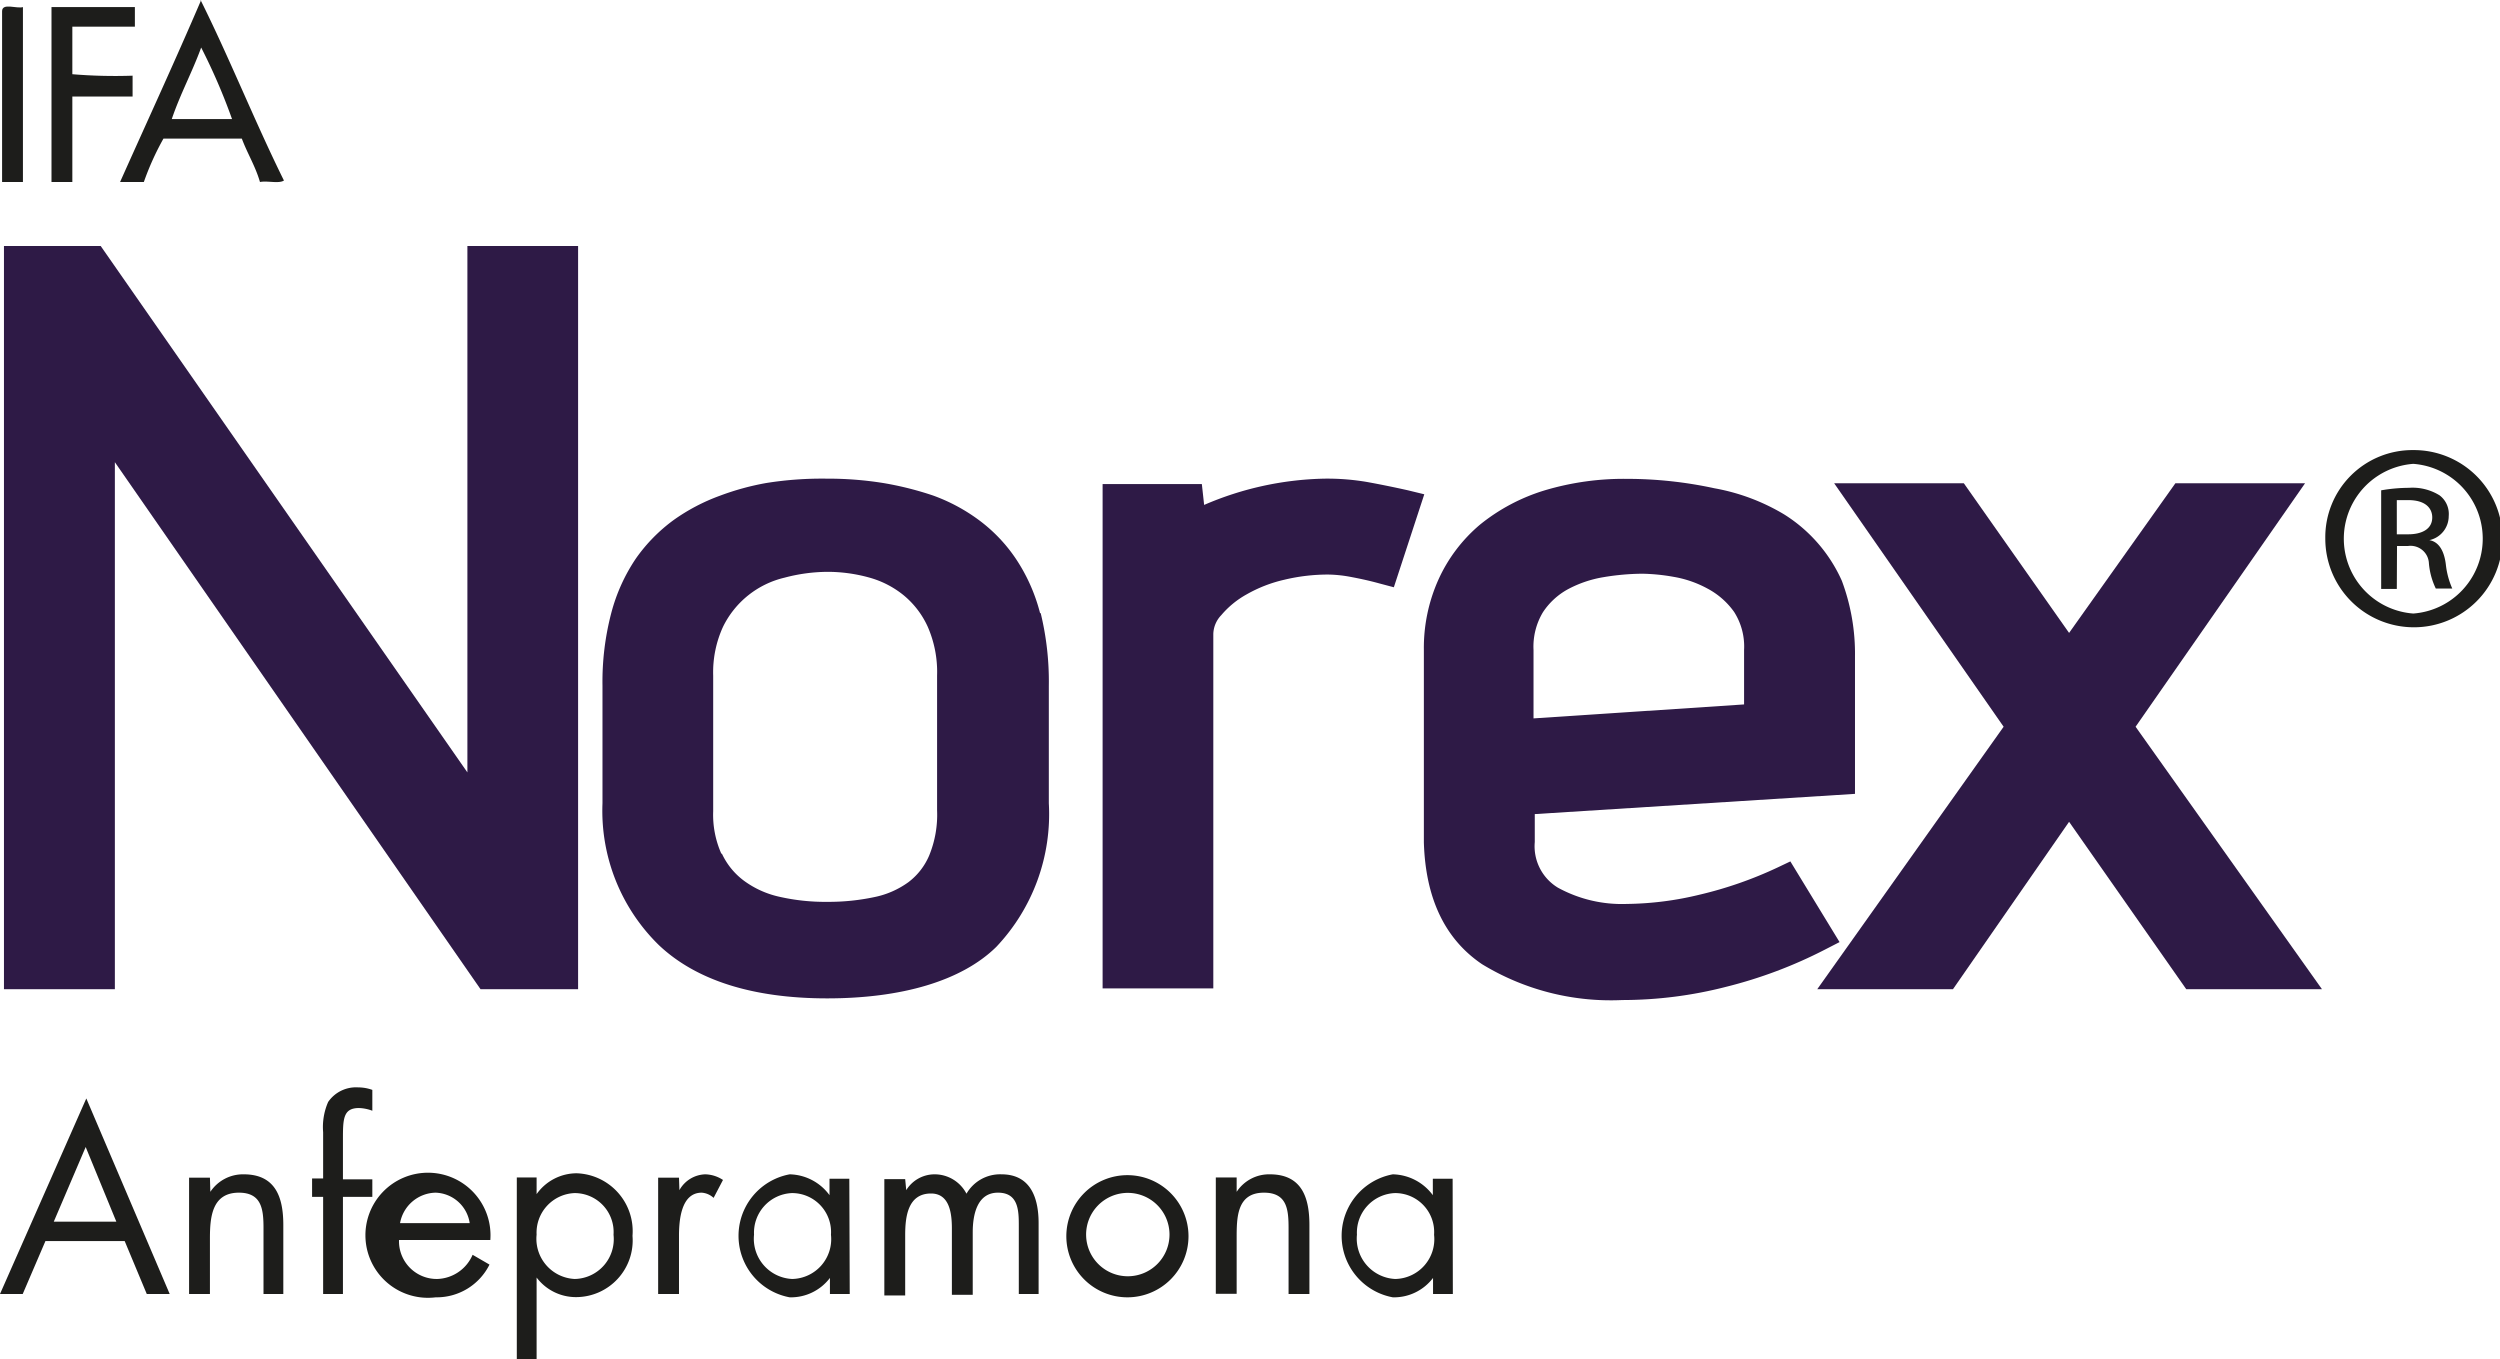
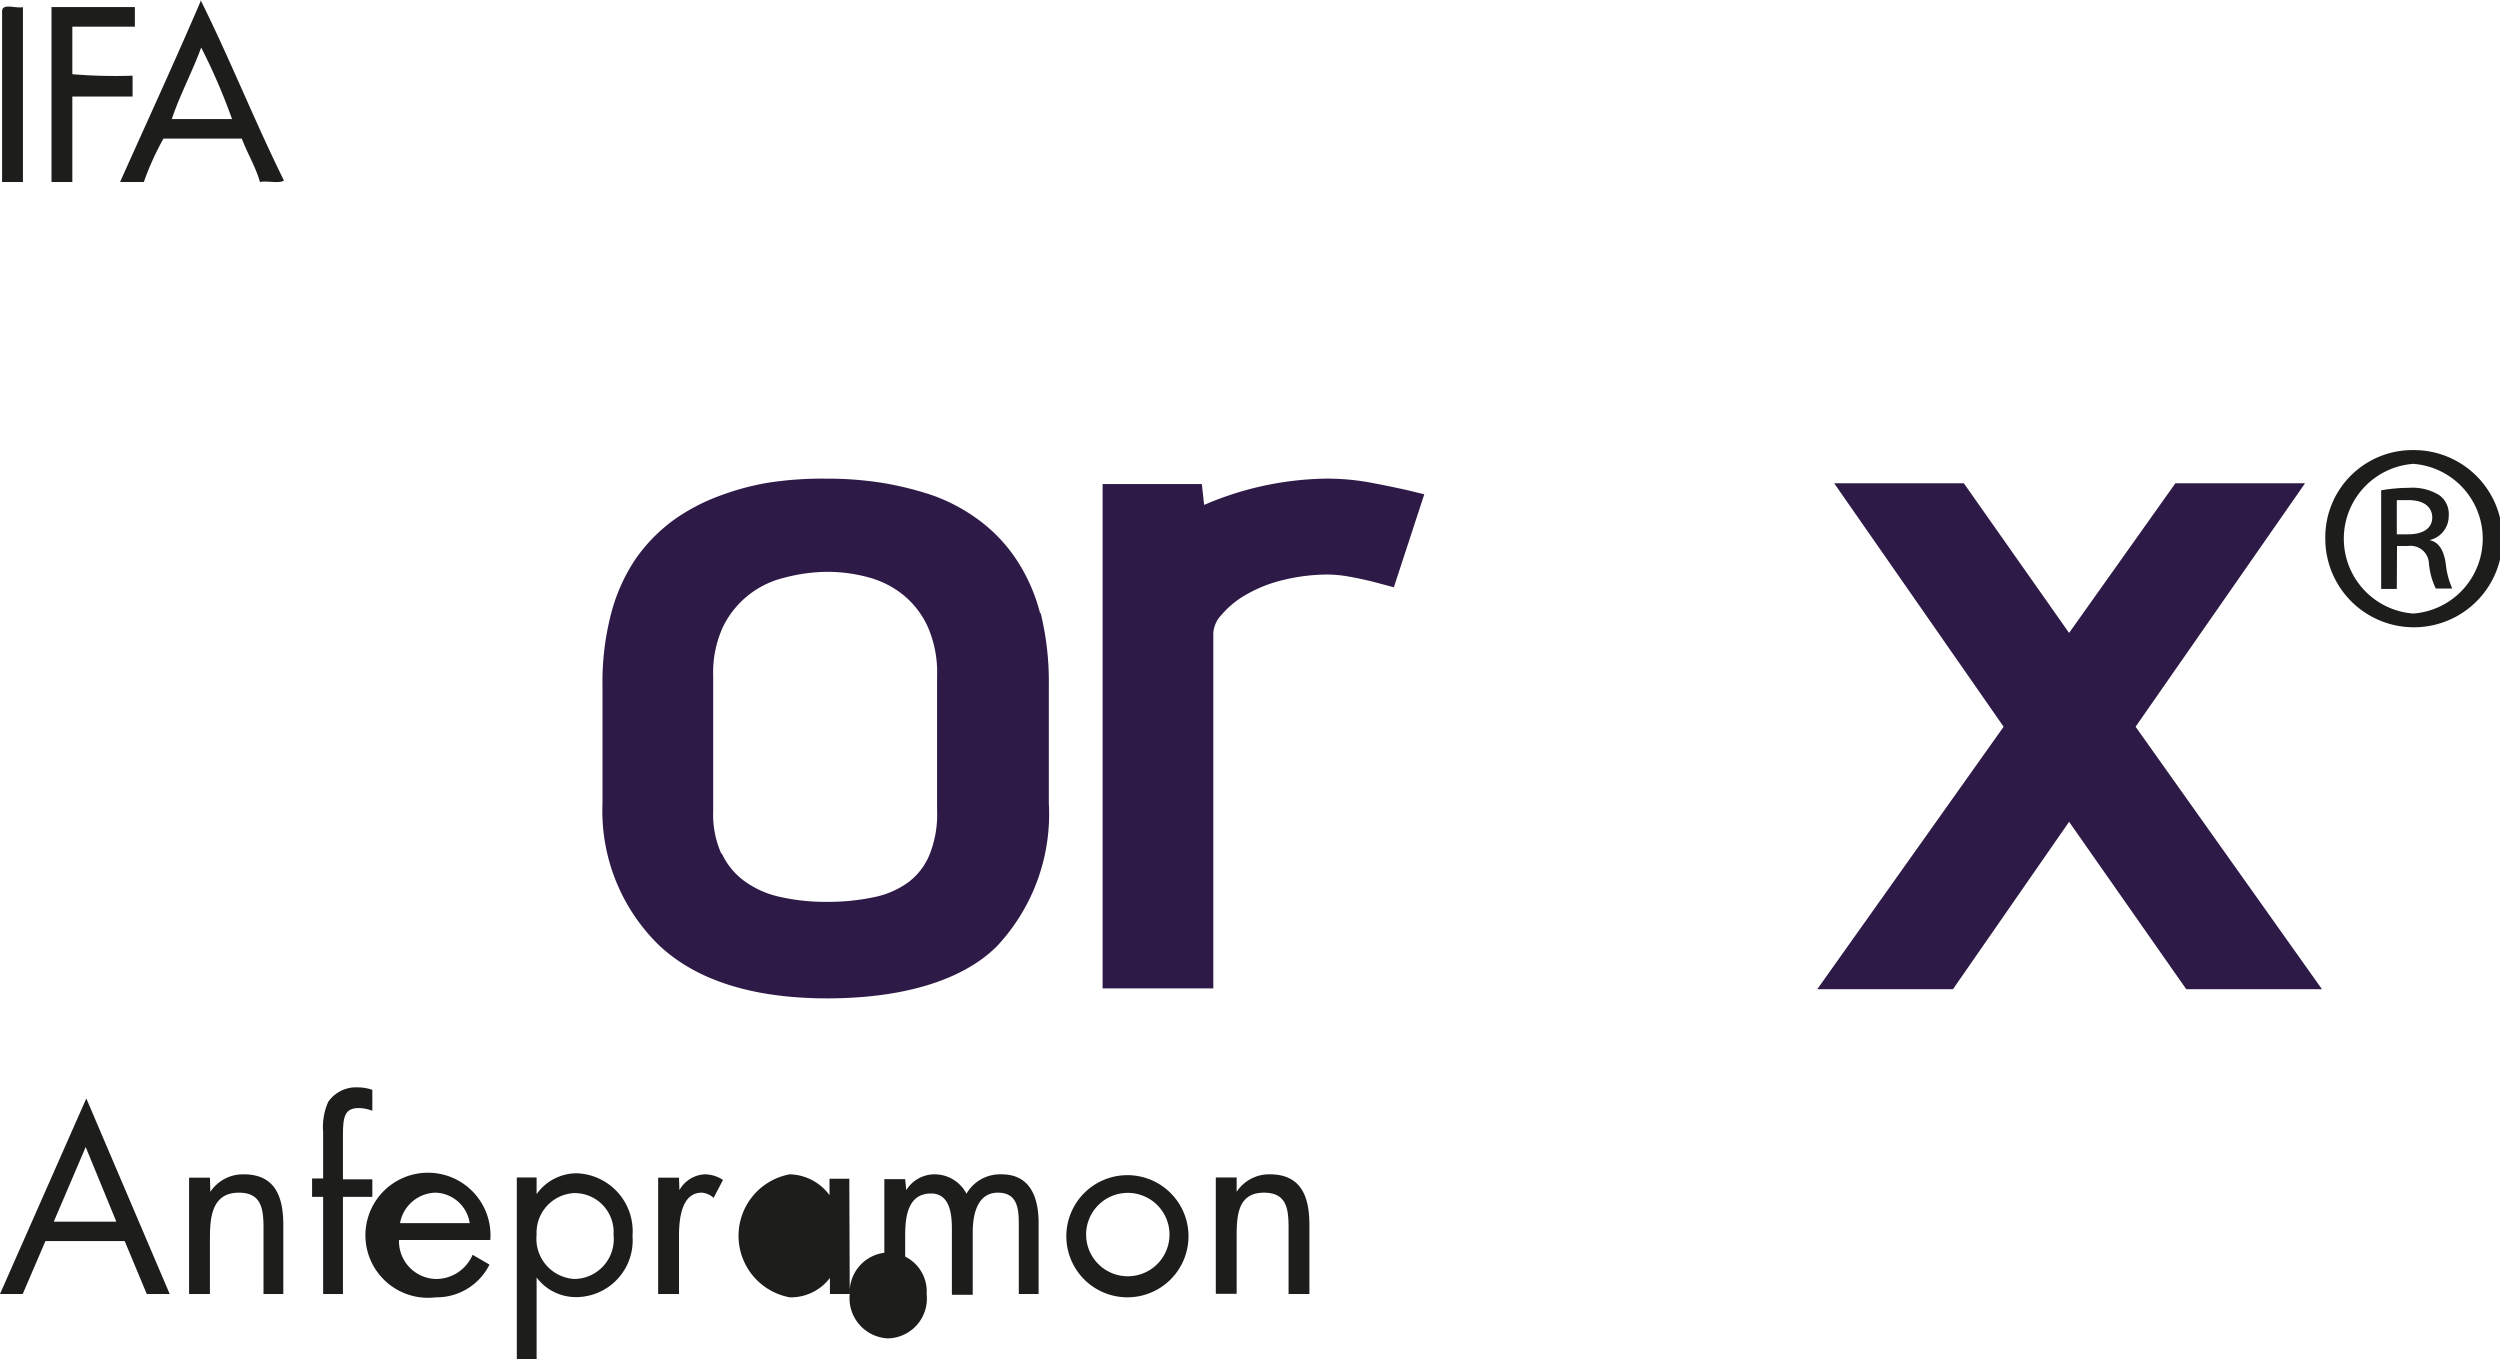
<svg xmlns="http://www.w3.org/2000/svg" viewBox="0 0 119.92 65.21">
  <defs>
    <style>.cls-1,.cls-3{fill:#1d1d1b;}.cls-1{fill-rule:evenodd;}.cls-2{fill:#2e1a46;}</style>
  </defs>
  <title>norex</title>
  <g id="Capa_2" data-name="Capa 2">
    <g id="Capa_1-2" data-name="Capa 1">
      <path class="cls-1" d="M216.3,171.59c1.4,2.81,2.6,5.83,4,8.66-.25.16-.78,0-1.15.07-.22-.76-.6-1.36-.87-2.08h-3.76a13.15,13.15,0,0,0-.94,2.08h-1.14c1.3-2.91,2.63-5.79,3.89-8.73m-1.41,5.71h2.89a28.58,28.58,0,0,0-1.48-3.43c-.43,1.18-1,2.22-1.41,3.43" transform="translate(-206.68 -171.59)" />
      <path class="cls-1" d="M207.78,171.93v8.39h-1v-8.19c0-.42.7-.11,1-.2" transform="translate(-206.68 -171.59)" />
      <path class="cls-1" d="M213.15,171.93v.94h-3v2.28a24.73,24.73,0,0,0,2.89.07v1h-2.89v4.1h-1v-8.39Z" transform="translate(-206.68 -171.59)" />
-       <polygon class="cls-2" points="22.42 11.8 22.42 37.05 4.83 11.8 0.19 11.8 0.19 47.45 5.51 47.45 5.51 22.17 23.05 47.45 27.73 47.45 27.73 11.8 22.42 11.8" />
      <path class="cls-2" d="M256.57,201a8.49,8.49,0,0,0-1.17-2.62,7.54,7.54,0,0,0-1.76-1.84,8.59,8.59,0,0,0-2.2-1.18,15.46,15.46,0,0,0-2.39-.6,16.77,16.77,0,0,0-2.72-.21,17,17,0,0,0-2.9.21,12.59,12.59,0,0,0-2.22.61,9.31,9.31,0,0,0-2.21,1.16,7.92,7.92,0,0,0-1.81,1.84A8.53,8.53,0,0,0,236,201a13,13,0,0,0-.42,3.48v5.64a9,9,0,0,0,2.71,6.81c1.79,1.69,4.51,2.55,8.07,2.55s6.44-.83,8.11-2.47a9.26,9.26,0,0,0,2.52-6.89V204.5a13.9,13.9,0,0,0-.39-3.5m-15.31,11.56a4.61,4.61,0,0,1-.4-2.06V204a5.24,5.24,0,0,1,.47-2.34,4.41,4.41,0,0,1,2.95-2.36,8.16,8.16,0,0,1,2.05-.28,7.46,7.46,0,0,1,2,.27,4.52,4.52,0,0,1,1.65.84,4.21,4.21,0,0,1,1.17,1.52,5.41,5.41,0,0,1,.45,2.35v6.46a5.15,5.15,0,0,1-.38,2.17,3.14,3.14,0,0,1-1,1.28,4.21,4.21,0,0,1-1.62.71,10.54,10.54,0,0,1-2.26.23,9.91,9.91,0,0,1-2.33-.25,4.5,4.5,0,0,1-1.67-.76,3.4,3.4,0,0,1-1.07-1.32" transform="translate(-206.68 -171.59)" />
      <path class="cls-2" d="M274.22,195.11c-.67-.15-1.31-.28-1.91-.39a11.31,11.31,0,0,0-2.12-.17,15.27,15.27,0,0,0-5.75,1.26l-.11-1h-4.76V219h5.31V202a1.35,1.35,0,0,1,.38-.9,4.37,4.37,0,0,1,1.22-1,6.62,6.62,0,0,1,1.8-.7,9,9,0,0,1,2.12-.25,6.29,6.29,0,0,1,1,.1c.43.08.92.18,1.46.33l.68.18L275,195.3Z" transform="translate(-206.68 -171.59)" />
-       <path class="cls-2" d="M295.66,209.67v-6.58a10,10,0,0,0-.63-3.64,7.23,7.23,0,0,0-2.76-3.18h0a9.89,9.89,0,0,0-3.36-1.26,19.81,19.81,0,0,0-4.18-.45,13.23,13.23,0,0,0-3.95.55,9.17,9.17,0,0,0-3.1,1.64,7.46,7.46,0,0,0-2,2.64,8,8,0,0,0-.7,3.39V212c.08,2.67,1,4.63,2.79,5.84a11.86,11.86,0,0,0,6.73,1.72,20,20,0,0,0,5-.64,21.83,21.83,0,0,0,4.7-1.77l.72-.37-2.36-3.87-.61.29a18.92,18.92,0,0,1-3.76,1.31,15.4,15.4,0,0,1-3.47.44,6.39,6.39,0,0,1-3.31-.78,2.32,2.32,0,0,1-1.11-2.19v-1.34Zm-15.42-3.62v-3.28a3.21,3.21,0,0,1,.45-1.81,3.37,3.37,0,0,1,1.19-1.1,5.54,5.54,0,0,1,1.69-.58,11.71,11.71,0,0,1,1.88-.17,9.33,9.33,0,0,1,1.51.15,5.21,5.21,0,0,1,1.62.56,3.68,3.68,0,0,1,1.28,1.12,3.08,3.08,0,0,1,.48,1.83v2.61Z" transform="translate(-206.68 -171.59)" />
      <polygon class="cls-2" points="102.44 34.86 110.57 23.18 104.35 23.18 99.25 30.36 94.2 23.18 87.98 23.18 96.11 34.86 87.17 47.45 93.68 47.45 99.25 39.42 104.87 47.45 111.38 47.45 102.44 34.86" />
      <path class="cls-3" d="M322.44,193.18a4.25,4.25,0,1,1-4.22,4.24,4.18,4.18,0,0,1,4.22-4.24Zm0,.66a3.6,3.6,0,0,0,0,7.18,3.6,3.6,0,0,0,0-7.18Zm-.79,6h-.75v-4.73a7.87,7.87,0,0,1,1.33-.12,2.45,2.45,0,0,1,1.47.36,1.12,1.12,0,0,1,.44,1,1.18,1.18,0,0,1-.93,1.15v0c.42.07.7.45.79,1.15a3.91,3.91,0,0,0,.31,1.17h-.79a3.44,3.44,0,0,1-.33-1.21.88.88,0,0,0-1-.83h-.53Zm0-2.62h.55c.62,0,1.15-.23,1.15-.81,0-.42-.3-.83-1.15-.83-.25,0-.42,0-.55,0Z" transform="translate(-206.68 -171.59)" />
      <path class="cls-3" d="M208.86,231.12l-1.09,2.54h-1.09l4.14-9.38,4,9.38h-1.1l-1.06-2.54Zm1.93-4.51-1.53,3.58h3Z" transform="translate(-206.68 -171.59)" />
      <path class="cls-3" d="M216.77,228.76h0a1.88,1.88,0,0,1,1.6-.84c1.54,0,1.9,1.12,1.9,2.43v3.31h-.95v-3.15c0-.9-.08-1.71-1.18-1.71-1.31,0-1.39,1.21-1.39,2.21v2.65h-1v-5.58h1Z" transform="translate(-206.68 -171.59)" />
      <path class="cls-3" d="M223.13,233.66h-.95V229h-.53v-.88h.53v-2.22a3,3,0,0,1,.24-1.45,1.62,1.62,0,0,1,1.44-.7,2,2,0,0,1,.68.12v1a2,2,0,0,0-.64-.13c-.77,0-.77.54-.77,1.53v1.89h1.41V229h-1.41Z" transform="translate(-206.68 -171.59)" />
      <path class="cls-3" d="M225.82,231.07a1.81,1.81,0,0,0,1.83,1.87,1.91,1.91,0,0,0,1.7-1.16l.81.47a2.83,2.83,0,0,1-2.58,1.57,3,3,0,1,1,2.62-2.75Zm3.39-.81a1.71,1.71,0,0,0-1.64-1.46,1.77,1.77,0,0,0-1.7,1.46Z" transform="translate(-206.68 -171.59)" />
      <path class="cls-3" d="M232.42,228.87h0a2.36,2.36,0,0,1,1.92-1,2.78,2.78,0,0,1,2.68,3,2.72,2.72,0,0,1-2.69,2.94,2.36,2.36,0,0,1-1.91-.94h0v3.92h-.95v-8.72h.95Zm0,1.94a1.93,1.93,0,0,0,1.83,2.13,1.91,1.91,0,0,0,1.86-2.12,1.87,1.87,0,0,0-1.87-2,1.9,1.9,0,0,0-1.82,2" transform="translate(-206.68 -171.59)" />
      <path class="cls-3" d="M239.27,228.68h0a1.47,1.47,0,0,1,1.24-.76,1.61,1.61,0,0,1,.85.27l-.45.86a.93.93,0,0,0-.57-.25c-1,0-1.09,1.35-1.09,2.07v2.79h-1v-5.58h1Z" transform="translate(-206.68 -171.59)" />
-       <path class="cls-3" d="M247.44,233.66h-.95v-.77h0a2.35,2.35,0,0,1-1.93.93,3,3,0,0,1,0-5.9,2.43,2.43,0,0,1,1.91,1h0v-.79h.95Zm-4.59-2.85a1.93,1.93,0,0,0,1.83,2.13,1.91,1.91,0,0,0,1.86-2.12,1.87,1.87,0,0,0-1.88-2,1.9,1.9,0,0,0-1.81,2" transform="translate(-206.68 -171.59)" />
+       <path class="cls-3" d="M247.44,233.66h-.95v-.77h0a2.35,2.35,0,0,1-1.93.93,3,3,0,0,1,0-5.9,2.43,2.43,0,0,1,1.91,1h0v-.79h.95Za1.93,1.93,0,0,0,1.83,2.13,1.91,1.91,0,0,0,1.86-2.12,1.87,1.87,0,0,0-1.88-2,1.9,1.9,0,0,0-1.81,2" transform="translate(-206.68 -171.59)" />
      <path class="cls-3" d="M250.15,228.68h0a1.6,1.6,0,0,1,1.35-.76,1.72,1.72,0,0,1,1.54.93,1.86,1.86,0,0,1,1.68-.93c1.42,0,1.78,1.17,1.78,2.34v3.4h-.95v-3.24c0-.73,0-1.62-1-1.62s-1.21,1.06-1.21,1.9v3h-1v-3.17c0-.69-.09-1.69-1-1.69-1.12,0-1.24,1.13-1.24,2v2.89h-1v-5.58h1Z" transform="translate(-206.68 -171.59)" />
      <path class="cls-3" d="M257.83,230.88a2.93,2.93,0,1,1,2.93,2.94,2.93,2.93,0,0,1-2.93-2.94m.95,0a2,2,0,1,0,2-2.07,2,2,0,0,0-2,2.07" transform="translate(-206.68 -171.59)" />
      <path class="cls-3" d="M266,228.76h0a1.86,1.86,0,0,1,1.59-.84c1.54,0,1.9,1.12,1.9,2.43v3.31h-1v-3.15c0-.9-.07-1.71-1.18-1.71C266,228.8,266,230,266,231v2.65H265v-5.58H266Z" transform="translate(-206.68 -171.59)" />
-       <path class="cls-3" d="M276.37,233.66h-.95v-.77h0a2.35,2.35,0,0,1-1.93.93,3,3,0,0,1,0-5.9,2.45,2.45,0,0,1,1.92,1h0v-.79h.95Zm-4.6-2.85a1.94,1.94,0,0,0,1.83,2.13,1.91,1.91,0,0,0,1.87-2.12,1.87,1.87,0,0,0-1.88-2,1.9,1.9,0,0,0-1.82,2" transform="translate(-206.68 -171.59)" />
    </g>
  </g>
</svg>